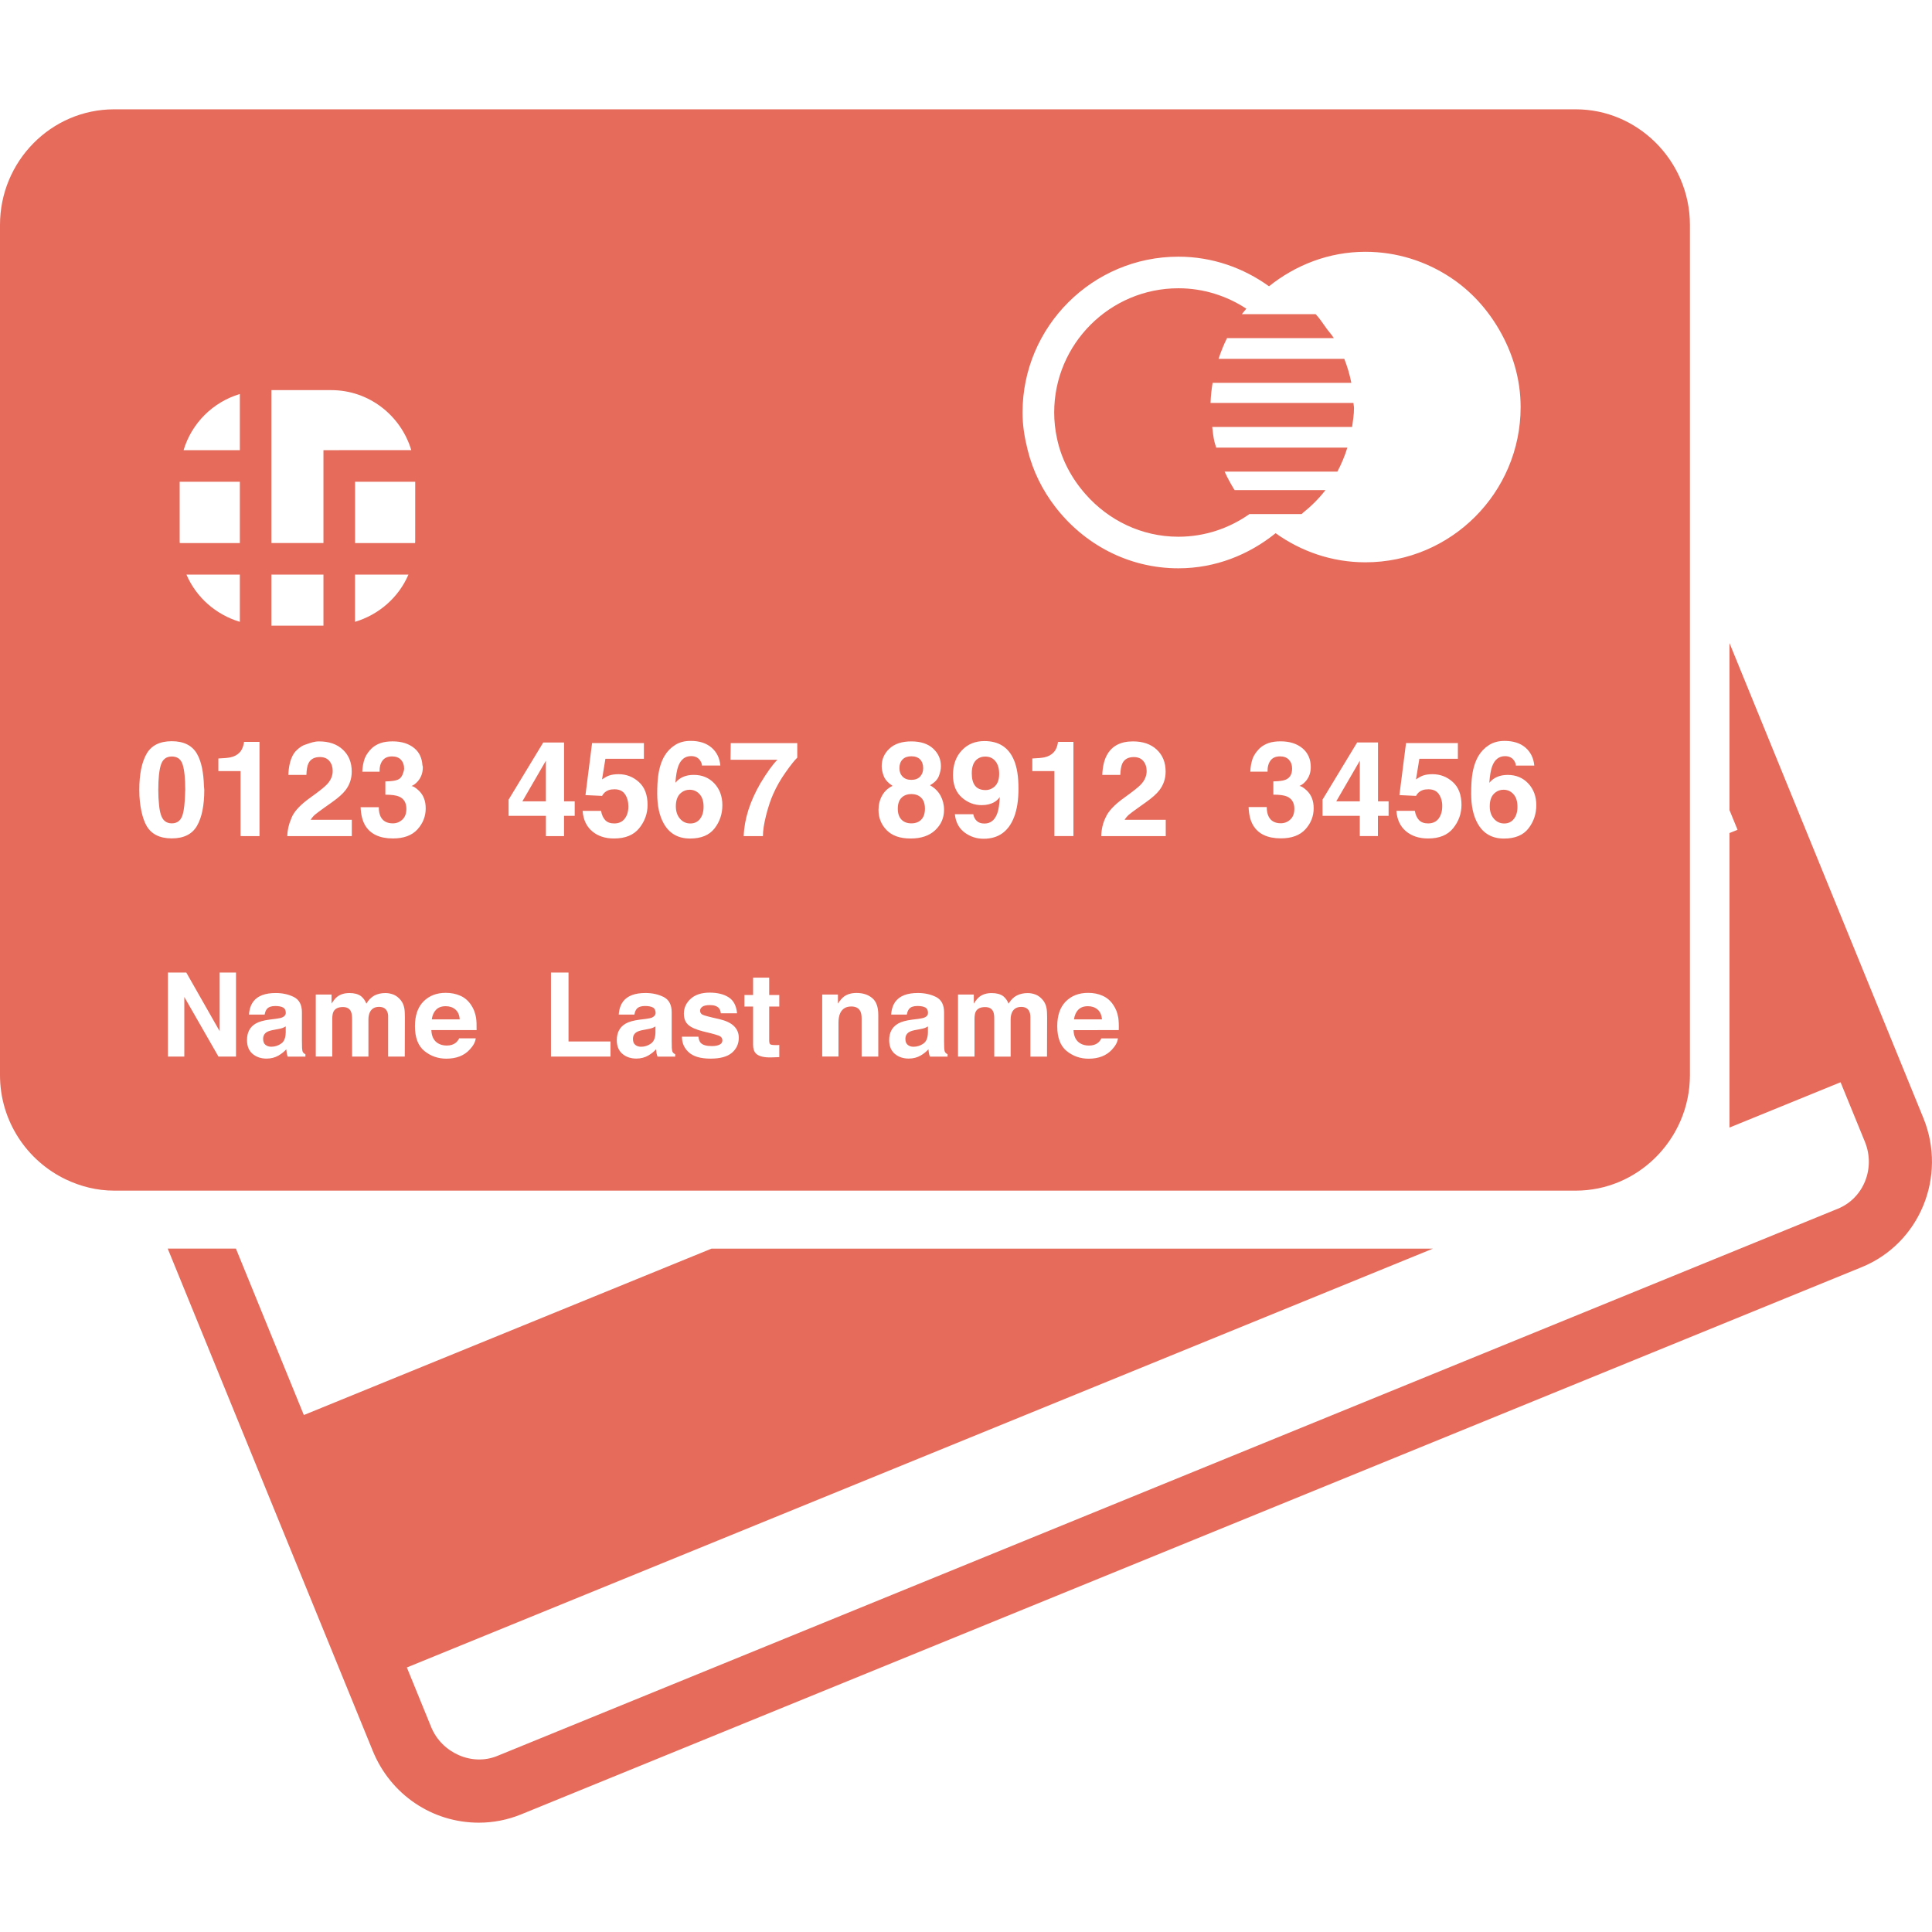
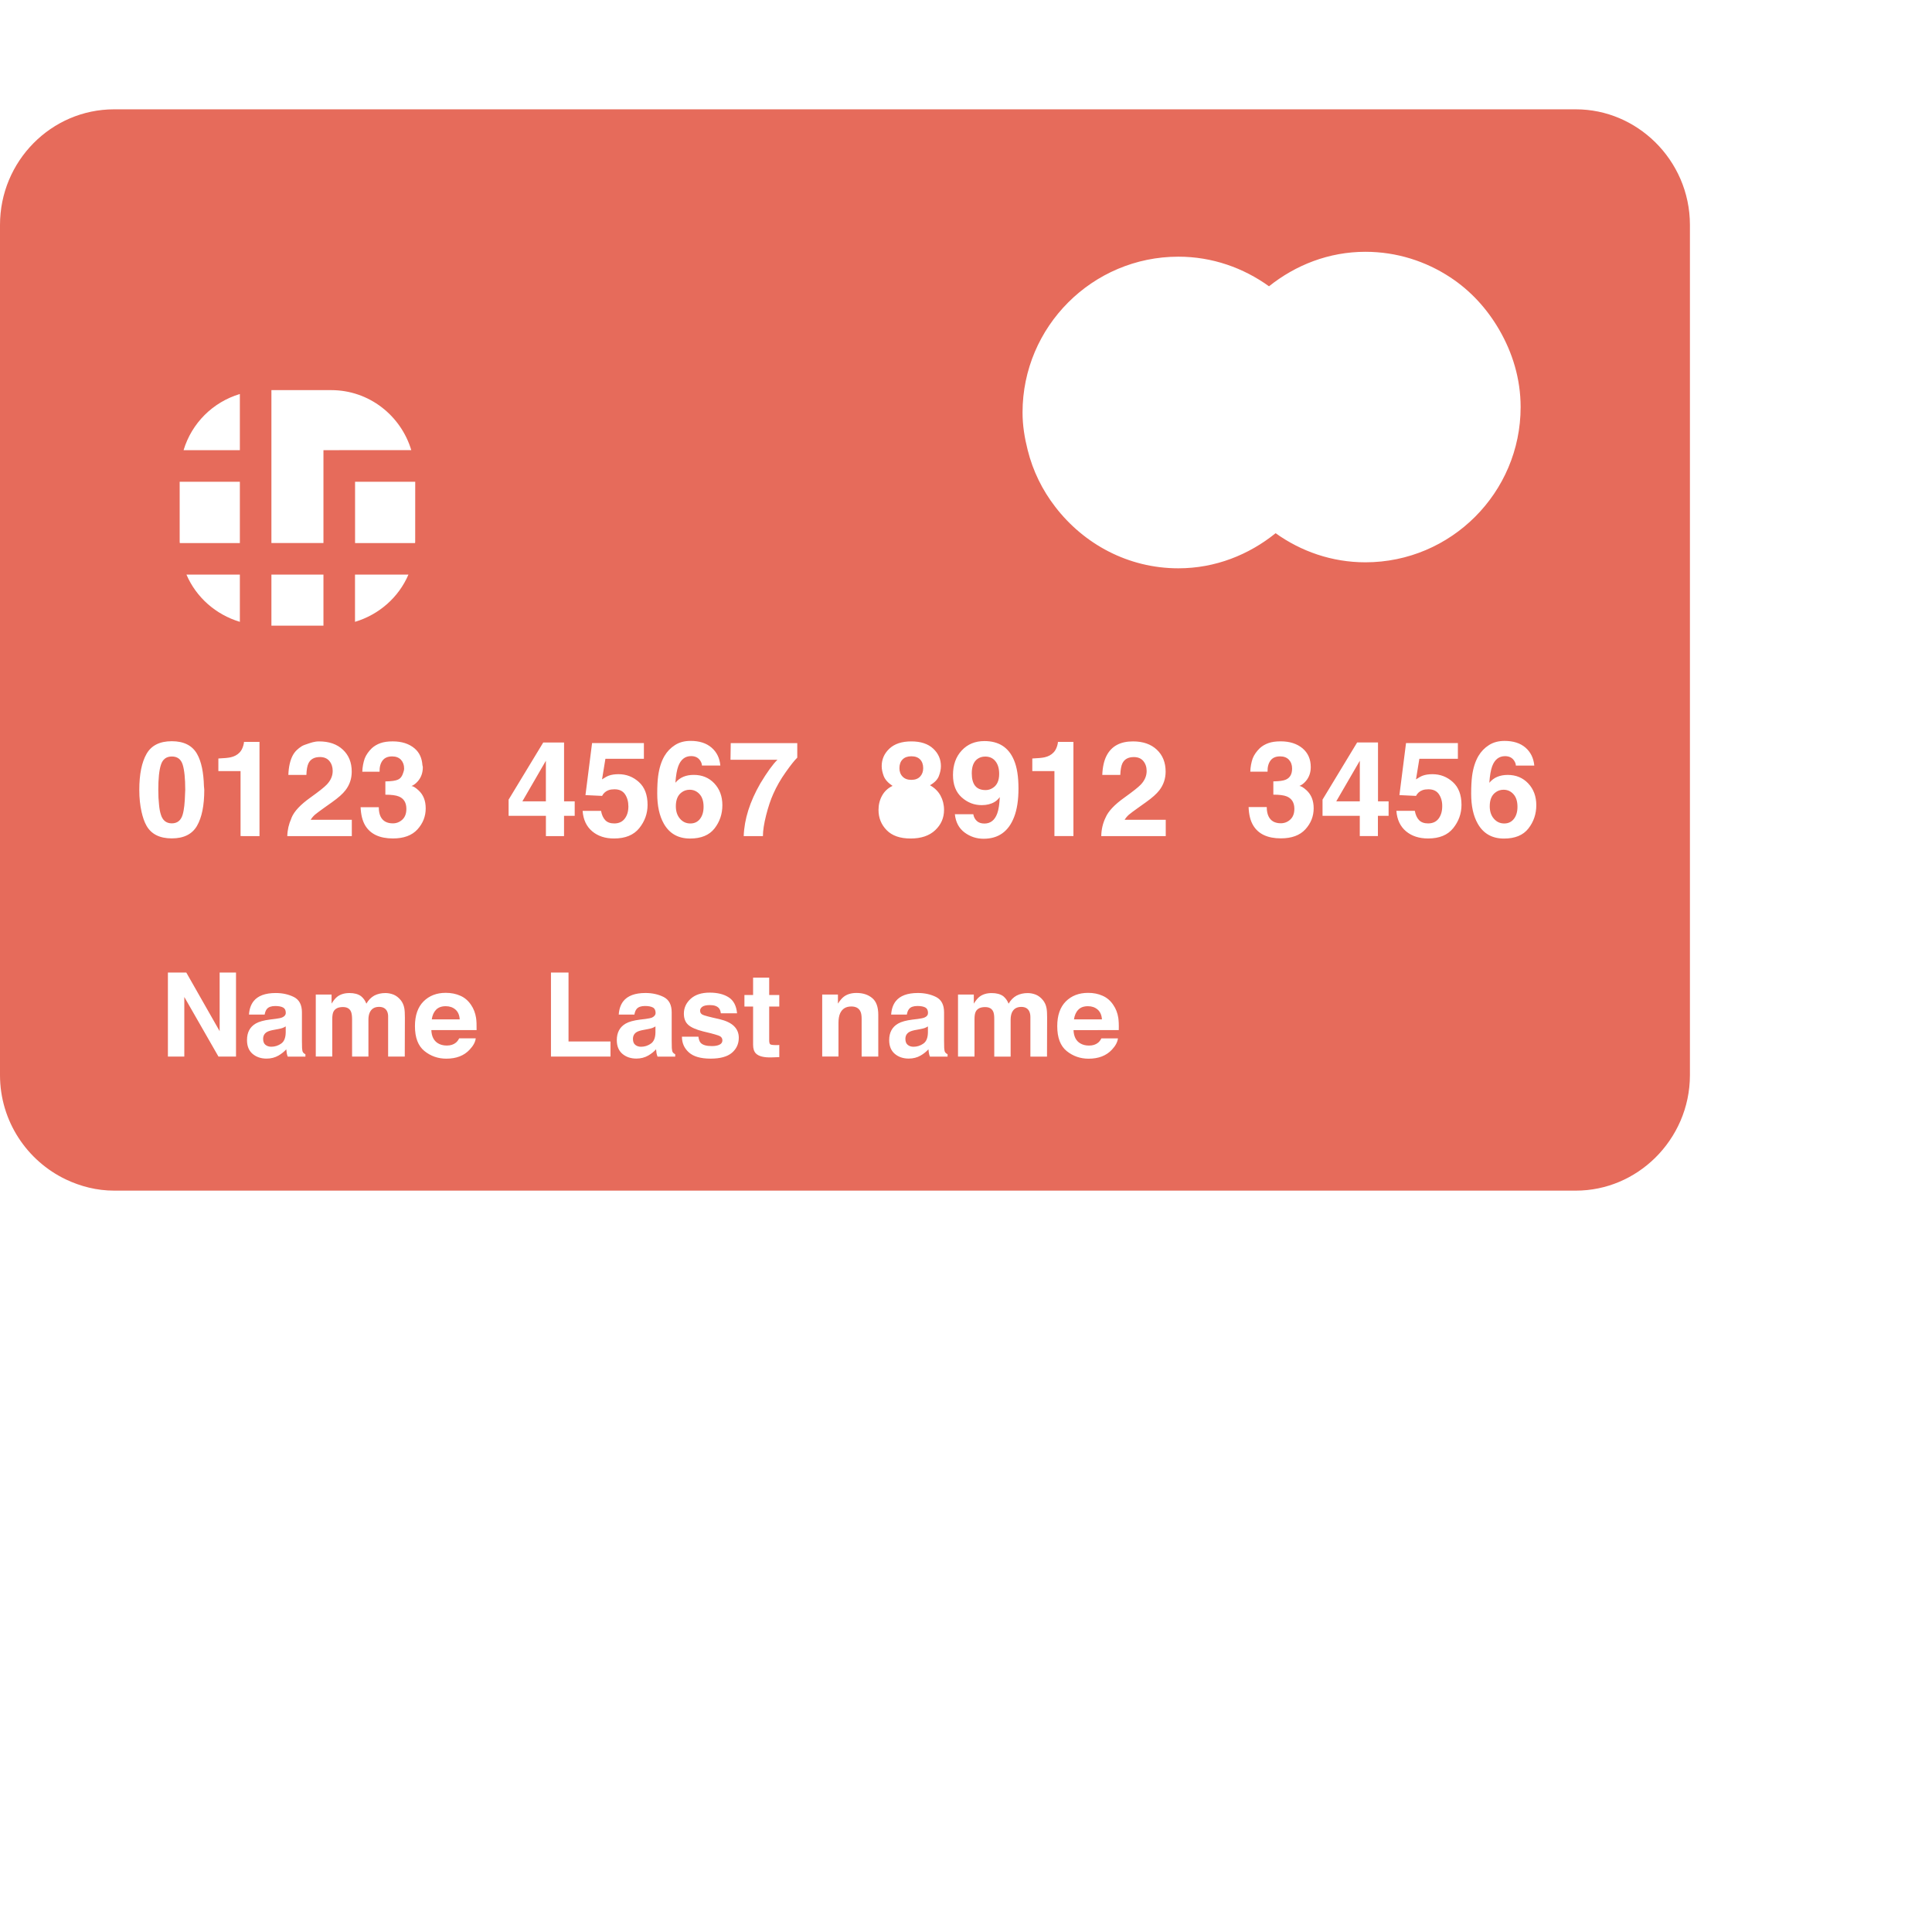
<svg xmlns="http://www.w3.org/2000/svg" version="1.1" id="Capa_1" x="0px" y="0px" width="512px" height="512px" viewBox="0 0 63.745 63.745" style="enable-background:new 0 0 63.745 63.745;" xml:space="preserve">
  <g>
    <g>
-       <path d="M57.063,21.217v5.511l0.266,0.65l-0.266,0.108v9.717l3.665-1.495l0.804,1.967c0.354,0.87-0.045,1.859-0.89,2.205    L16.405,57.937c-0.837,0.342-1.831-0.104-2.178-0.952l-0.803-1.968l33.854-13.819H23.475l-13.45,5.49l-2.241-5.491h-2.25    L12.3,57.771c0.587,1.438,1.959,2.367,3.497,2.367c0.48,0,0.951-0.092,1.397-0.274L61.43,41.807c1.908-0.78,2.819-2.986,2.03-4.92    L57.063,21.217z" fill="#e66b5b" />
      <polygon points="44.866,26.439 44.866,25.1 44.089,26.439   " fill="#e66b5b" />
      <polygon points="18.011,25.1 17.236,26.439 18.011,26.439   " fill="#e66b5b" />
      <path d="M23.098,27.017c0.078-0.102,0.116-0.234,0.116-0.398c0-0.181-0.044-0.32-0.133-0.417    c-0.089-0.097-0.197-0.145-0.326-0.145c-0.104,0-0.197,0.032-0.276,0.095c-0.12,0.093-0.18,0.243-0.18,0.45    c0,0.167,0.045,0.304,0.135,0.409c0.09,0.106,0.205,0.159,0.343,0.159C22.913,27.17,23.02,27.118,23.098,27.017z" fill="#e66b5b" />
      <path d="M8.95,34.536c0.116,0,0.225-0.033,0.324-0.102c0.099-0.066,0.15-0.189,0.153-0.37v-0.199    c-0.035,0.021-0.069,0.039-0.104,0.052c-0.034,0.013-0.083,0.024-0.144,0.036l-0.122,0.023c-0.115,0.019-0.197,0.044-0.248,0.073    c-0.084,0.049-0.127,0.125-0.127,0.228c0,0.092,0.026,0.156,0.077,0.197C8.812,34.516,8.876,34.536,8.95,34.536z" fill="#e66b5b" />
-       <path d="M30.07,27.166c0.139,0,0.25-0.042,0.329-0.126c0.079-0.084,0.119-0.204,0.119-0.356c0-0.158-0.041-0.279-0.121-0.361    c-0.082-0.083-0.19-0.123-0.327-0.123s-0.246,0.041-0.327,0.123c-0.081,0.082-0.121,0.202-0.121,0.361    c0,0.153,0.04,0.272,0.119,0.356S29.931,27.166,30.07,27.166z" fill="#e66b5b" />
      <path d="M14.708,33.199c-0.138,0-0.244,0.038-0.32,0.116c-0.076,0.078-0.123,0.185-0.142,0.318h0.922    c-0.009-0.144-0.057-0.251-0.142-0.325C14.94,33.235,14.834,33.199,14.708,33.199z" fill="#e66b5b" />
      <path d="M32.507,24.962c-0.104,0-0.193,0.029-0.268,0.087c-0.117,0.091-0.176,0.247-0.176,0.466c0,0.184,0.038,0.322,0.113,0.415    c0.075,0.092,0.19,0.138,0.345,0.138c0.086,0,0.164-0.024,0.238-0.073c0.139-0.088,0.208-0.243,0.208-0.46    c0-0.176-0.04-0.315-0.122-0.418C32.762,25.013,32.65,24.962,32.507,24.962z" fill="#e66b5b" />
      <path d="M30.069,25.731c0.125,0,0.221-0.036,0.289-0.108c0.067-0.072,0.102-0.163,0.102-0.277c0-0.123-0.035-0.219-0.102-0.289    c-0.068-0.07-0.165-0.104-0.289-0.104c-0.123,0-0.22,0.034-0.289,0.104c-0.07,0.07-0.104,0.166-0.104,0.289    c0,0.112,0.034,0.205,0.104,0.277C29.849,25.696,29.946,25.731,30.069,25.731z" fill="#e66b5b" />
      <path d="M21.257,33.977c-0.114,0.019-0.197,0.044-0.246,0.073c-0.084,0.049-0.127,0.125-0.127,0.228    c0,0.092,0.026,0.156,0.077,0.197c0.051,0.041,0.115,0.062,0.188,0.062c0.117,0,0.225-0.033,0.324-0.102    c0.099-0.067,0.15-0.189,0.153-0.37v-0.199c-0.034,0.021-0.068,0.039-0.104,0.052c-0.034,0.013-0.083,0.024-0.144,0.036    L21.257,33.977z" fill="#e66b5b" />
      <path d="M30.247,33.977C30.132,33.995,30.05,34.021,30,34.05c-0.084,0.049-0.127,0.125-0.127,0.228    c0,0.092,0.026,0.156,0.077,0.197c0.051,0.041,0.115,0.062,0.189,0.062c0.116,0,0.225-0.033,0.324-0.102    c0.099-0.067,0.15-0.189,0.153-0.37v-0.199c-0.034,0.021-0.069,0.039-0.104,0.052c-0.034,0.013-0.083,0.024-0.144,0.036    L30.247,33.977z" fill="#e66b5b" />
      <path d="M35.578,33.315c-0.077,0.078-0.123,0.185-0.143,0.318h0.923c-0.01-0.144-0.059-0.251-0.144-0.325    c-0.086-0.073-0.191-0.109-0.317-0.109C35.759,33.199,35.653,33.237,35.578,33.315z" fill="#e66b5b" />
      <path d="M49.631,27.17c0.136,0,0.242-0.052,0.32-0.153c0.079-0.102,0.117-0.234,0.117-0.398c0-0.181-0.045-0.32-0.134-0.417    c-0.088-0.097-0.196-0.145-0.326-0.145c-0.104,0-0.197,0.032-0.275,0.095c-0.12,0.093-0.18,0.243-0.18,0.45    c0,0.167,0.044,0.304,0.135,0.409C49.378,27.117,49.494,27.17,49.631,27.17z" fill="#e66b5b" />
      <path d="M5.309,26.881c0.058,0.189,0.179,0.285,0.36,0.285c0.181,0,0.3-0.095,0.357-0.285c0.049-0.162,0.072-0.4,0.08-0.686    c0.001-0.047,0.006-0.083,0.006-0.133c0-0.374-0.028-0.652-0.084-0.832c-0.056-0.18-0.175-0.27-0.357-0.27    c-0.182,0-0.301,0.089-0.36,0.27c-0.06,0.18-0.088,0.458-0.088,0.832c0,0.184,0.008,0.345,0.024,0.484    C5.258,26.677,5.279,26.79,5.309,26.881z" fill="#e66b5b" />
      <path d="M2.176,38.916c0.484,0.229,1.02,0.368,1.589,0.368h0.987h2.25h21.16h23.803h0.028c1.016,0,1.935-0.413,2.614-1.078    c0.706-0.694,1.151-1.661,1.151-2.735V28.02v-4.484v-5.513V7.421c0-1.074-0.445-2.042-1.151-2.735    c-0.68-0.665-1.599-1.079-2.614-1.079H3.766C1.689,3.607,0,5.319,0,7.421v28.05C0,36.995,0.895,38.306,2.176,38.916z     M4.596,26.062c0-0.513,0.08-0.91,0.239-1.188c0.159-0.279,0.436-0.418,0.833-0.418c0.396,0,0.674,0.14,0.833,0.418    c0.145,0.254,0.216,0.617,0.228,1.065c0.001,0.043,0.011,0.076,0.011,0.122c0,0.513-0.08,0.908-0.239,1.185    s-0.437,0.416-0.833,0.416c-0.396,0-0.674-0.138-0.833-0.416c-0.074-0.128-0.126-0.288-0.166-0.466    C4.623,26.573,4.596,26.337,4.596,26.062z M33.738,13.61c0-2.834,2.308-5.141,5.142-5.141c1.117,0,2.146,0.369,2.99,0.977    c0.877-0.701,1.974-1.138,3.181-1.138c1.035,0,1.996,0.313,2.803,0.845c0.667,0.438,1.209,1.033,1.61,1.724    c0.438,0.755,0.708,1.62,0.708,2.554c0,2.824-2.298,5.122-5.121,5.122c-1.107,0-2.125-0.361-2.963-0.96    c-0.883,0.712-1.988,1.158-3.208,1.158c-1.66,0-3.121-0.803-4.061-2.026c-0.426-0.551-0.739-1.183-0.912-1.878    C33.806,14.449,33.738,14.039,33.738,13.61z M32.77,33.376c-0.046-0.1-0.134-0.148-0.266-0.148c-0.154,0-0.256,0.049-0.309,0.148    c-0.029,0.056-0.042,0.141-0.042,0.252v1.233h-0.544v-2.046h0.521v0.299c0.066-0.106,0.129-0.182,0.188-0.227    c0.104-0.08,0.238-0.121,0.404-0.121c0.155,0,0.283,0.033,0.38,0.103c0.076,0.063,0.137,0.146,0.176,0.247    c0.071-0.121,0.157-0.208,0.262-0.266c0.111-0.057,0.233-0.084,0.369-0.084c0.09,0,0.18,0.018,0.267,0.052    c0.088,0.036,0.167,0.097,0.238,0.185c0.057,0.072,0.098,0.159,0.116,0.264c0.013,0.068,0.019,0.169,0.019,0.303l-0.004,1.292    h-0.548v-1.306c0-0.077-0.014-0.141-0.039-0.191c-0.047-0.094-0.134-0.143-0.262-0.143c-0.149,0-0.251,0.062-0.308,0.185    c-0.028,0.064-0.043,0.144-0.043,0.234v1.221h-0.54v-1.221C32.807,33.52,32.795,33.431,32.77,33.376z M32.811,26.462    c-0.114,0.068-0.255,0.103-0.422,0.103c-0.247,0-0.466-0.085-0.658-0.256c-0.192-0.171-0.288-0.417-0.288-0.738    c0-0.333,0.096-0.604,0.289-0.81c0.192-0.207,0.441-0.31,0.749-0.31c0.474,0,0.798,0.209,0.974,0.628    c0.101,0.237,0.149,0.55,0.149,0.937c0,0.376-0.047,0.689-0.144,0.94c-0.184,0.479-0.519,0.718-1.007,0.718    c-0.234,0-0.443-0.069-0.628-0.207c-0.186-0.139-0.293-0.34-0.32-0.603h0.608c0.015,0.091,0.054,0.165,0.116,0.223    c0.062,0.058,0.146,0.085,0.252,0.085c0.2,0,0.342-0.111,0.423-0.335c0.045-0.123,0.072-0.301,0.083-0.538    C32.934,26.372,32.875,26.425,32.811,26.462z M29.158,25.606c-0.044-0.117-0.067-0.226-0.067-0.327    c0-0.227,0.085-0.419,0.255-0.579c0.17-0.159,0.411-0.238,0.722-0.238c0.31,0,0.551,0.079,0.722,0.238s0.255,0.352,0.255,0.579    c0,0.101-0.023,0.21-0.068,0.327c-0.044,0.116-0.143,0.217-0.293,0.303c0.153,0.085,0.269,0.199,0.347,0.34    c0.077,0.142,0.117,0.299,0.117,0.474c0,0.262-0.097,0.485-0.291,0.668c-0.193,0.183-0.464,0.275-0.812,0.275    c-0.348,0-0.611-0.092-0.79-0.275s-0.269-0.406-0.269-0.668c0-0.174,0.04-0.332,0.119-0.474c0.079-0.141,0.193-0.248,0.345-0.319    C29.301,25.831,29.203,25.723,29.158,25.606z M30.53,33.241c-0.06-0.032-0.146-0.049-0.261-0.049c-0.128,0-0.22,0.033-0.272,0.095    c-0.039,0.046-0.063,0.109-0.076,0.188h-0.518c0.012-0.179,0.062-0.326,0.151-0.441c0.142-0.18,0.386-0.271,0.732-0.271    c0.225,0,0.425,0.045,0.601,0.133c0.175,0.09,0.262,0.258,0.262,0.505v0.94c0,0.064,0.001,0.144,0.004,0.237    c0.004,0.069,0.015,0.117,0.032,0.143c0.018,0.024,0.044,0.046,0.08,0.063v0.078h-0.583c-0.017-0.042-0.027-0.08-0.033-0.117    c-0.006-0.036-0.012-0.077-0.015-0.124c-0.075,0.081-0.16,0.149-0.257,0.205c-0.115,0.067-0.247,0.101-0.394,0.101    c-0.187,0-0.341-0.054-0.462-0.158c-0.122-0.106-0.183-0.256-0.183-0.45c0-0.252,0.098-0.434,0.294-0.547    c0.107-0.062,0.266-0.104,0.474-0.131l0.183-0.022c0.1-0.014,0.171-0.028,0.215-0.047c0.077-0.032,0.115-0.083,0.115-0.152    C30.618,33.331,30.588,33.272,30.53,33.241z M28.386,33.366c-0.052-0.105-0.152-0.158-0.297-0.158    c-0.181,0-0.304,0.077-0.372,0.231c-0.035,0.081-0.052,0.185-0.052,0.312v1.109h-0.537v-2.046h0.519v0.299    c0.068-0.104,0.133-0.182,0.194-0.227c0.109-0.083,0.25-0.124,0.418-0.124c0.211,0,0.383,0.055,0.517,0.167    c0.135,0.11,0.202,0.295,0.202,0.551v1.381h-0.549v-1.246C28.429,33.507,28.416,33.424,28.386,33.366z M25.409,34.452    c0.022,0.021,0.086,0.03,0.196,0.03c0.017,0,0.034,0,0.053,0c0.018-0.002,0.036-0.002,0.054-0.004v0.401l-0.254,0.009    c-0.253,0.008-0.426-0.036-0.519-0.131c-0.06-0.062-0.091-0.157-0.091-0.285v-1.262h-0.286v-0.38h0.286v-0.573h0.531v0.573h0.333    v0.38h-0.333v1.084C25.377,34.379,25.387,34.431,25.409,34.452z M25.514,26.193c-0.087,0.192-0.166,0.429-0.237,0.707    c-0.07,0.278-0.105,0.508-0.105,0.687h-0.634c0.019-0.558,0.202-1.136,0.549-1.739c0.225-0.373,0.413-0.633,0.564-0.78h-1.549    l0.008-0.549h2.195v0.479c-0.092,0.089-0.219,0.25-0.382,0.481C25.76,25.708,25.623,25.946,25.514,26.193z M16.781,26.917v-0.533    l1.143-1.886h0.687v1.942h0.351v0.478H18.61v0.669h-0.598v-0.669L16.781,26.917L16.781,26.917z M18.179,32.089h0.579v2.273h1.385    v0.499h-1.964V32.089z M19.54,27.429c-0.189-0.159-0.296-0.384-0.317-0.675h0.608c0.024,0.133,0.071,0.235,0.139,0.307    s0.167,0.108,0.298,0.108c0.151,0,0.267-0.054,0.346-0.16c0.08-0.105,0.119-0.24,0.119-0.401c0-0.158-0.038-0.293-0.111-0.402    c-0.074-0.109-0.19-0.164-0.347-0.164c-0.074,0-0.139,0.009-0.193,0.028c-0.096,0.034-0.168,0.098-0.217,0.19l-0.548-0.026    l0.218-1.717h1.71v0.519h-1.27l-0.111,0.679c0.095-0.062,0.167-0.103,0.221-0.122c0.088-0.033,0.196-0.049,0.323-0.049    c0.257,0,0.481,0.086,0.672,0.259c0.191,0.173,0.286,0.423,0.286,0.754c0,0.287-0.093,0.543-0.276,0.77    c-0.184,0.226-0.459,0.338-0.827,0.338C19.972,27.667,19.729,27.588,19.54,27.429z M21.541,33.241    c-0.06-0.032-0.146-0.049-0.26-0.049c-0.128,0-0.22,0.033-0.273,0.095c-0.039,0.046-0.064,0.109-0.076,0.188h-0.517    c0.012-0.179,0.062-0.326,0.151-0.441c0.142-0.18,0.387-0.271,0.732-0.271c0.225,0,0.425,0.045,0.601,0.133    c0.175,0.09,0.263,0.258,0.263,0.505v0.94c0,0.064,0.001,0.144,0.004,0.237c0.004,0.069,0.015,0.117,0.032,0.143    c0.018,0.024,0.044,0.046,0.08,0.063v0.078h-0.583c-0.016-0.042-0.027-0.08-0.034-0.117c-0.006-0.036-0.011-0.077-0.014-0.124    c-0.074,0.081-0.161,0.149-0.257,0.205c-0.116,0.067-0.247,0.101-0.394,0.101c-0.187,0-0.341-0.054-0.463-0.158    c-0.122-0.106-0.182-0.256-0.182-0.45c0-0.252,0.098-0.434,0.294-0.547c0.107-0.062,0.266-0.104,0.474-0.131l0.184-0.022    c0.1-0.014,0.171-0.028,0.214-0.047c0.075-0.037,0.114-0.088,0.114-0.155C21.629,33.331,21.6,33.272,21.541,33.241z     M21.902,27.176c-0.145-0.256-0.217-0.585-0.217-0.991c0-0.237,0.01-0.43,0.03-0.579c0.036-0.265,0.105-0.485,0.208-0.661    c0.088-0.15,0.205-0.271,0.348-0.362c0.143-0.092,0.315-0.138,0.515-0.138c0.289,0,0.519,0.074,0.691,0.222    s0.268,0.345,0.29,0.591H23.16c0-0.05-0.019-0.105-0.059-0.165c-0.065-0.097-0.165-0.146-0.298-0.146    c-0.199,0-0.341,0.111-0.424,0.334c-0.046,0.123-0.077,0.304-0.095,0.545c0.076-0.09,0.164-0.156,0.264-0.197    c0.1-0.042,0.214-0.062,0.343-0.062c0.276,0,0.502,0.094,0.678,0.281c0.176,0.188,0.265,0.427,0.265,0.718    s-0.086,0.546-0.259,0.768c-0.173,0.222-0.442,0.333-0.807,0.333C22.377,27.667,22.088,27.504,21.902,27.176z M23.76,34.191    c-0.05-0.031-0.237-0.085-0.562-0.161c-0.232-0.059-0.396-0.131-0.491-0.217c-0.095-0.086-0.143-0.209-0.143-0.368    c0-0.19,0.074-0.353,0.223-0.489c0.149-0.136,0.359-0.205,0.628-0.205c0.256,0,0.465,0.051,0.626,0.154    c0.162,0.103,0.254,0.277,0.278,0.528h-0.536c-0.007-0.067-0.027-0.123-0.058-0.163c-0.06-0.072-0.16-0.108-0.301-0.108    c-0.117,0-0.2,0.019-0.25,0.054c-0.05,0.037-0.075,0.08-0.075,0.129c0,0.062,0.027,0.106,0.079,0.133    c0.053,0.029,0.239,0.078,0.559,0.148c0.214,0.051,0.374,0.126,0.48,0.229c0.105,0.103,0.159,0.23,0.159,0.385    c0,0.203-0.077,0.368-0.228,0.497c-0.151,0.128-0.386,0.192-0.702,0.192c-0.323,0-0.562-0.067-0.715-0.204    c-0.154-0.136-0.231-0.309-0.231-0.52h0.544c0.012,0.095,0.036,0.162,0.074,0.202c0.066,0.073,0.19,0.108,0.371,0.108    c0.106,0,0.19-0.016,0.252-0.047c0.062-0.03,0.094-0.078,0.094-0.141C23.835,34.27,23.811,34.223,23.76,34.191z M14.446,34.42    c0.083,0.051,0.18,0.077,0.296,0.077c0.122,0,0.221-0.031,0.298-0.094c0.042-0.033,0.078-0.081,0.11-0.143h0.547    c-0.015,0.122-0.081,0.245-0.2,0.371c-0.183,0.199-0.44,0.299-0.771,0.299c-0.273,0-0.514-0.084-0.722-0.252    c-0.208-0.168-0.313-0.441-0.313-0.82c0-0.355,0.094-0.627,0.283-0.817c0.188-0.188,0.432-0.283,0.733-0.283    c0.178,0,0.339,0.032,0.482,0.096c0.143,0.062,0.261,0.164,0.354,0.303c0.084,0.122,0.138,0.264,0.164,0.423    c0.015,0.096,0.021,0.231,0.018,0.408h-1.493C14.239,34.191,14.312,34.336,14.446,34.42z M13.951,25.311    c0,0.184-0.054,0.338-0.163,0.464c-0.068,0.079-0.14,0.132-0.214,0.161c0.056,0,0.135,0.047,0.239,0.144    c0.156,0.145,0.233,0.341,0.233,0.592c0,0.262-0.091,0.494-0.273,0.694c-0.182,0.199-0.452,0.298-0.808,0.298    c-0.439,0-0.745-0.144-0.917-0.431c-0.09-0.153-0.14-0.354-0.15-0.6h0.6c0,0.124,0.02,0.227,0.059,0.308    c0.074,0.15,0.209,0.225,0.405,0.225c0.119,0,0.224-0.041,0.313-0.123c0.089-0.083,0.133-0.2,0.133-0.355    c0-0.205-0.083-0.341-0.248-0.409c-0.094-0.039-0.243-0.059-0.445-0.059v-0.438c0.198-0.003,0.337-0.022,0.415-0.059    c0.092-0.041,0.141-0.121,0.171-0.219c0.014-0.046,0.033-0.087,0.033-0.146c0-0.118-0.035-0.214-0.103-0.289    c-0.07-0.074-0.167-0.112-0.292-0.112c-0.144,0-0.25,0.046-0.318,0.138c-0.068,0.091-0.101,0.213-0.097,0.367h-0.57    c0.005-0.154,0.033-0.301,0.08-0.439c0.05-0.122,0.128-0.233,0.235-0.337c0.08-0.073,0.175-0.128,0.284-0.167    c0.11-0.039,0.245-0.058,0.405-0.058c0.297,0,0.537,0.077,0.719,0.23c0.166,0.14,0.245,0.328,0.261,0.554    C13.941,25.27,13.951,25.287,13.951,25.311z M12.77,33.364c-0.048-0.094-0.135-0.143-0.264-0.143c-0.148,0-0.25,0.062-0.306,0.185    c-0.029,0.064-0.044,0.144-0.044,0.234v1.221h-0.539v-1.221c0-0.122-0.013-0.211-0.038-0.265c-0.045-0.1-0.133-0.148-0.265-0.148    c-0.153,0-0.255,0.049-0.309,0.148c-0.029,0.056-0.042,0.141-0.042,0.252v1.233h-0.544v-2.046h0.521v0.299    c0.066-0.106,0.129-0.182,0.188-0.227c0.104-0.08,0.239-0.121,0.404-0.121c0.156,0,0.284,0.033,0.38,0.103    c0.078,0.063,0.137,0.146,0.176,0.247c0.071-0.121,0.158-0.208,0.261-0.266c0.11-0.057,0.233-0.084,0.369-0.084    c0.091,0,0.18,0.018,0.267,0.052c0.088,0.036,0.167,0.097,0.239,0.185c0.057,0.072,0.097,0.159,0.116,0.264    c0.013,0.068,0.019,0.169,0.019,0.303l-0.004,1.292h-0.549v-1.306C12.809,33.479,12.795,33.415,12.77,33.364z M37.723,25.11    c-0.072-0.087-0.178-0.131-0.312-0.131c-0.186,0-0.312,0.07-0.379,0.208c-0.038,0.081-0.062,0.208-0.069,0.381h-0.594    c0.01-0.264,0.059-0.478,0.145-0.641c0.163-0.311,0.452-0.465,0.868-0.465c0.329,0,0.591,0.09,0.786,0.273    c0.194,0.182,0.291,0.423,0.291,0.724c0,0.23-0.069,0.435-0.206,0.614c-0.092,0.119-0.239,0.251-0.445,0.397l-0.244,0.174    c-0.153,0.108-0.259,0.188-0.315,0.235c-0.056,0.049-0.104,0.105-0.143,0.17h1.357v0.539h-2.128    c0.004-0.223,0.053-0.427,0.142-0.611c0.088-0.208,0.293-0.427,0.619-0.659c0.28-0.201,0.464-0.346,0.547-0.434    c0.126-0.135,0.19-0.284,0.19-0.445C37.833,25.306,37.795,25.197,37.723,25.11z M36.378,32.854    c0.143,0.062,0.263,0.164,0.354,0.303c0.085,0.122,0.139,0.264,0.165,0.423c0.014,0.096,0.021,0.231,0.016,0.408H35.42    c0.008,0.204,0.08,0.35,0.215,0.433c0.082,0.051,0.18,0.077,0.296,0.077c0.122,0,0.221-0.031,0.298-0.094    c0.042-0.033,0.078-0.081,0.111-0.143h0.546c-0.015,0.122-0.08,0.245-0.198,0.371c-0.184,0.199-0.441,0.299-0.771,0.299    c-0.272,0-0.514-0.084-0.722-0.252s-0.312-0.441-0.312-0.82c0-0.355,0.094-0.627,0.282-0.817c0.188-0.188,0.433-0.283,0.734-0.283    C36.076,32.758,36.237,32.79,36.378,32.854z M35.417,27.586H34.79v-2.144h-0.73v-0.416c0.193-0.008,0.328-0.022,0.404-0.039    c0.123-0.027,0.223-0.081,0.299-0.162c0.054-0.056,0.093-0.13,0.12-0.223c0.016-0.056,0.023-0.097,0.023-0.124h0.511V27.586z     M42.458,26.278c-0.094-0.039-0.243-0.059-0.445-0.059v-0.438c0.197-0.003,0.337-0.022,0.415-0.059    c0.136-0.061,0.204-0.181,0.204-0.365c0-0.118-0.035-0.214-0.104-0.289c-0.069-0.074-0.167-0.112-0.291-0.112    c-0.145,0-0.25,0.046-0.318,0.138c-0.067,0.091-0.101,0.213-0.097,0.367h-0.569c0.004-0.154,0.032-0.301,0.079-0.439    c0.049-0.122,0.129-0.233,0.235-0.337c0.08-0.073,0.175-0.128,0.284-0.167c0.11-0.039,0.245-0.058,0.404-0.058    c0.297,0,0.537,0.077,0.721,0.23c0.181,0.153,0.272,0.359,0.272,0.619c0,0.183-0.056,0.338-0.163,0.463    c-0.069,0.08-0.141,0.133-0.215,0.161c0.057,0,0.136,0.048,0.241,0.144c0.156,0.145,0.233,0.342,0.233,0.592    c0,0.262-0.091,0.493-0.273,0.693c-0.182,0.199-0.452,0.299-0.809,0.299c-0.439,0-0.746-0.144-0.916-0.432    c-0.091-0.152-0.14-0.353-0.149-0.6h0.599c0,0.125,0.02,0.227,0.061,0.309c0.073,0.15,0.209,0.225,0.403,0.225    c0.119,0,0.224-0.041,0.313-0.123c0.089-0.083,0.134-0.2,0.134-0.355C42.706,26.483,42.622,26.347,42.458,26.278z M45.816,26.439    v0.478h-0.353v0.669h-0.598v-0.669h-1.229v-0.534l1.142-1.886h0.688v1.942H45.816z M47.477,26.206    c-0.073-0.109-0.189-0.164-0.347-0.164c-0.074,0-0.139,0.009-0.192,0.028c-0.096,0.034-0.169,0.098-0.218,0.19l-0.547-0.026    l0.218-1.717h1.711v0.519h-1.271l-0.111,0.679c0.095-0.062,0.167-0.103,0.22-0.122c0.09-0.033,0.196-0.049,0.323-0.049    c0.258,0,0.481,0.086,0.672,0.259c0.191,0.173,0.286,0.423,0.286,0.754c0,0.287-0.092,0.543-0.275,0.77s-0.459,0.338-0.827,0.338    c-0.296,0-0.539-0.079-0.728-0.237c-0.189-0.159-0.297-0.383-0.318-0.675h0.608c0.024,0.133,0.071,0.235,0.14,0.307    s0.169,0.108,0.299,0.108c0.152,0,0.267-0.054,0.347-0.16c0.078-0.106,0.118-0.241,0.118-0.402    C47.589,26.45,47.55,26.315,47.477,26.206z M50.623,25.26h-0.608c0-0.05-0.02-0.105-0.059-0.165    c-0.065-0.097-0.165-0.146-0.298-0.146c-0.199,0-0.342,0.111-0.425,0.334c-0.045,0.123-0.077,0.304-0.094,0.545    c0.075-0.09,0.163-0.156,0.263-0.197c0.1-0.042,0.216-0.063,0.344-0.063c0.274,0,0.501,0.094,0.678,0.282    c0.176,0.188,0.265,0.427,0.265,0.717c0,0.291-0.087,0.546-0.26,0.768c-0.173,0.222-0.441,0.333-0.807,0.333    c-0.391,0-0.68-0.164-0.865-0.491c-0.146-0.256-0.217-0.585-0.217-0.991c0-0.237,0.011-0.43,0.03-0.579    c0.035-0.265,0.105-0.484,0.208-0.661c0.089-0.15,0.205-0.271,0.349-0.362c0.143-0.092,0.315-0.138,0.516-0.138    c0.288,0,0.519,0.074,0.69,0.222C50.504,24.817,50.6,25.014,50.623,25.26z M10.527,24.462c0.33,0,0.591,0.09,0.786,0.273    c0.195,0.182,0.292,0.423,0.292,0.724c0,0.23-0.068,0.435-0.206,0.614c-0.089,0.117-0.235,0.247-0.437,0.39    c-0.003,0.002-0.005,0.004-0.008,0.006l-0.245,0.174c-0.153,0.108-0.258,0.188-0.315,0.235c-0.056,0.049-0.104,0.105-0.143,0.17    h1.357v0.539H9.479c0.005-0.208,0.051-0.397,0.129-0.572c0.005-0.013,0.008-0.027,0.014-0.04c0.087-0.208,0.292-0.427,0.618-0.659    c0.281-0.201,0.464-0.346,0.546-0.434c0.127-0.135,0.191-0.284,0.191-0.445c0-0.131-0.037-0.241-0.109-0.328    s-0.177-0.131-0.312-0.131c-0.186,0-0.312,0.07-0.379,0.208c-0.039,0.081-0.062,0.208-0.068,0.381H9.514    c0.01-0.264,0.058-0.478,0.144-0.641c0.071-0.135,0.177-0.228,0.296-0.304c0.056-0.035,0.123-0.054,0.188-0.077    C10.259,24.506,10.375,24.462,10.527,24.462z M6.079,34.861H5.54v-2.772h0.607l1.1,1.933v-1.933h0.54v2.772H7.208l-1.127-1.967    v1.967H6.079z M7.937,27.586v-2.139v-0.005H7.205v-0.416c0.193-0.008,0.327-0.022,0.404-0.039    c0.123-0.027,0.223-0.081,0.299-0.162c0.053-0.056,0.092-0.13,0.119-0.223c0.016-0.056,0.024-0.097,0.024-0.124h0.511v0.715v2.25    v0.144H8.209L7.937,27.586L7.937,27.586z M5.928,17.873v-1.978h1.986v2.023H5.933C5.933,17.902,5.928,17.888,5.928,17.873z     M7.914,20.517c-0.792-0.237-1.44-0.807-1.762-1.558h1.762V20.517z M8.955,18.959h1.717v1.685H8.955V18.959z M11.713,18.959h1.763    c-0.322,0.751-0.971,1.321-1.763,1.558V18.959z M13.699,17.873c0,0.016-0.004,0.029-0.004,0.045h-1.98v-2.023H13.7L13.699,17.873    L13.699,17.873z M11.193,14.853L11.193,14.853l-0.521,0.001v3.063H8.955v-5.045h1.973c1.251,0,2.299,0.839,2.642,1.98H11.193z     M7.914,14.853H6.057C6.325,13.962,7.022,13.267,7.914,13V14.853z M8.441,33.769c0.107-0.061,0.266-0.105,0.474-0.131l0.184-0.023    c0.1-0.013,0.17-0.027,0.214-0.047c0.077-0.033,0.116-0.084,0.116-0.151c0-0.085-0.029-0.142-0.088-0.175    c-0.06-0.032-0.146-0.049-0.26-0.049c-0.128,0-0.22,0.033-0.273,0.095c-0.039,0.046-0.063,0.109-0.076,0.188H8.215    c0.011-0.179,0.062-0.326,0.151-0.441c0.142-0.18,0.387-0.271,0.732-0.271c0.225,0,0.425,0.045,0.601,0.133    c0.175,0.09,0.263,0.258,0.263,0.505v0.94c0,0.064,0.001,0.144,0.004,0.237c0.004,0.069,0.014,0.118,0.032,0.143    c0.018,0.024,0.043,0.046,0.079,0.063v0.078H9.494c-0.017-0.042-0.027-0.08-0.033-0.117c-0.006-0.036-0.011-0.077-0.015-0.124    c-0.074,0.081-0.161,0.149-0.257,0.205c-0.116,0.067-0.247,0.101-0.394,0.101c-0.187,0-0.341-0.054-0.463-0.158    c-0.122-0.106-0.182-0.256-0.182-0.45C8.148,34.064,8.246,33.881,8.441,33.769z" fill="#e66b5b" />
-       <path d="M35.824,16.314c0.75,0.849,1.836,1.395,3.056,1.395c0.873,0,1.679-0.279,2.345-0.748h0.132h0.685h0.092h0.61h0.203    c0.013-0.01,0.021-0.024,0.035-0.034c0.278-0.223,0.533-0.473,0.751-0.756h-0.425H42.72h-0.669h-0.005h-0.675h-0.637    c-0.121-0.195-0.232-0.399-0.329-0.611h0.589h0.593h0.875h0.592h0.577h0.495c0.134-0.251,0.244-0.515,0.329-0.791h-0.578h-0.543    h-0.543h-1.576H40.67h-0.542c-0.017-0.063-0.043-0.124-0.057-0.188c-0.039-0.162-0.055-0.329-0.075-0.495h0.521h0.521h0.244h1.65    h0.521h0.521h0.638c0.028-0.204,0.062-0.408,0.062-0.62c0-0.058-0.015-0.112-0.019-0.171H43.99h-0.521H43.22h-0.272h-1.965h-0.521    h-0.521c0.007-0.226,0.033-0.447,0.068-0.664h0.521h0.521h1.795h0.545h0.529h0.666c-0.053-0.274-0.133-0.538-0.232-0.791h-0.667    h-0.542H42.56h-1.268h-0.021h-0.524h-0.542c0.079-0.237,0.169-0.463,0.279-0.683h0.588h0.592h0.479h0.638h0.165h0.422h0.641    c-0.073-0.119-0.17-0.219-0.25-0.331c-0.114-0.156-0.216-0.322-0.351-0.461h-0.574h-0.449h-0.22h-0.522h-0.286h-0.383    c0.047-0.062,0.1-0.12,0.148-0.18c-0.645-0.422-1.413-0.674-2.24-0.674c-2.261,0-4.1,1.839-4.1,4.099    c0,0.29,0.032,0.571,0.09,0.843C35.018,15.161,35.361,15.792,35.824,16.314z" fill="#e66b5b" />
    </g>
  </g>
  <g>
</g>
  <g>
</g>
  <g>
</g>
  <g>
</g>
  <g>
</g>
  <g>
</g>
  <g>
</g>
  <g>
</g>
  <g>
</g>
  <g>
</g>
  <g>
</g>
  <g>
</g>
  <g>
</g>
  <g>
</g>
  <g>
</g>
</svg>